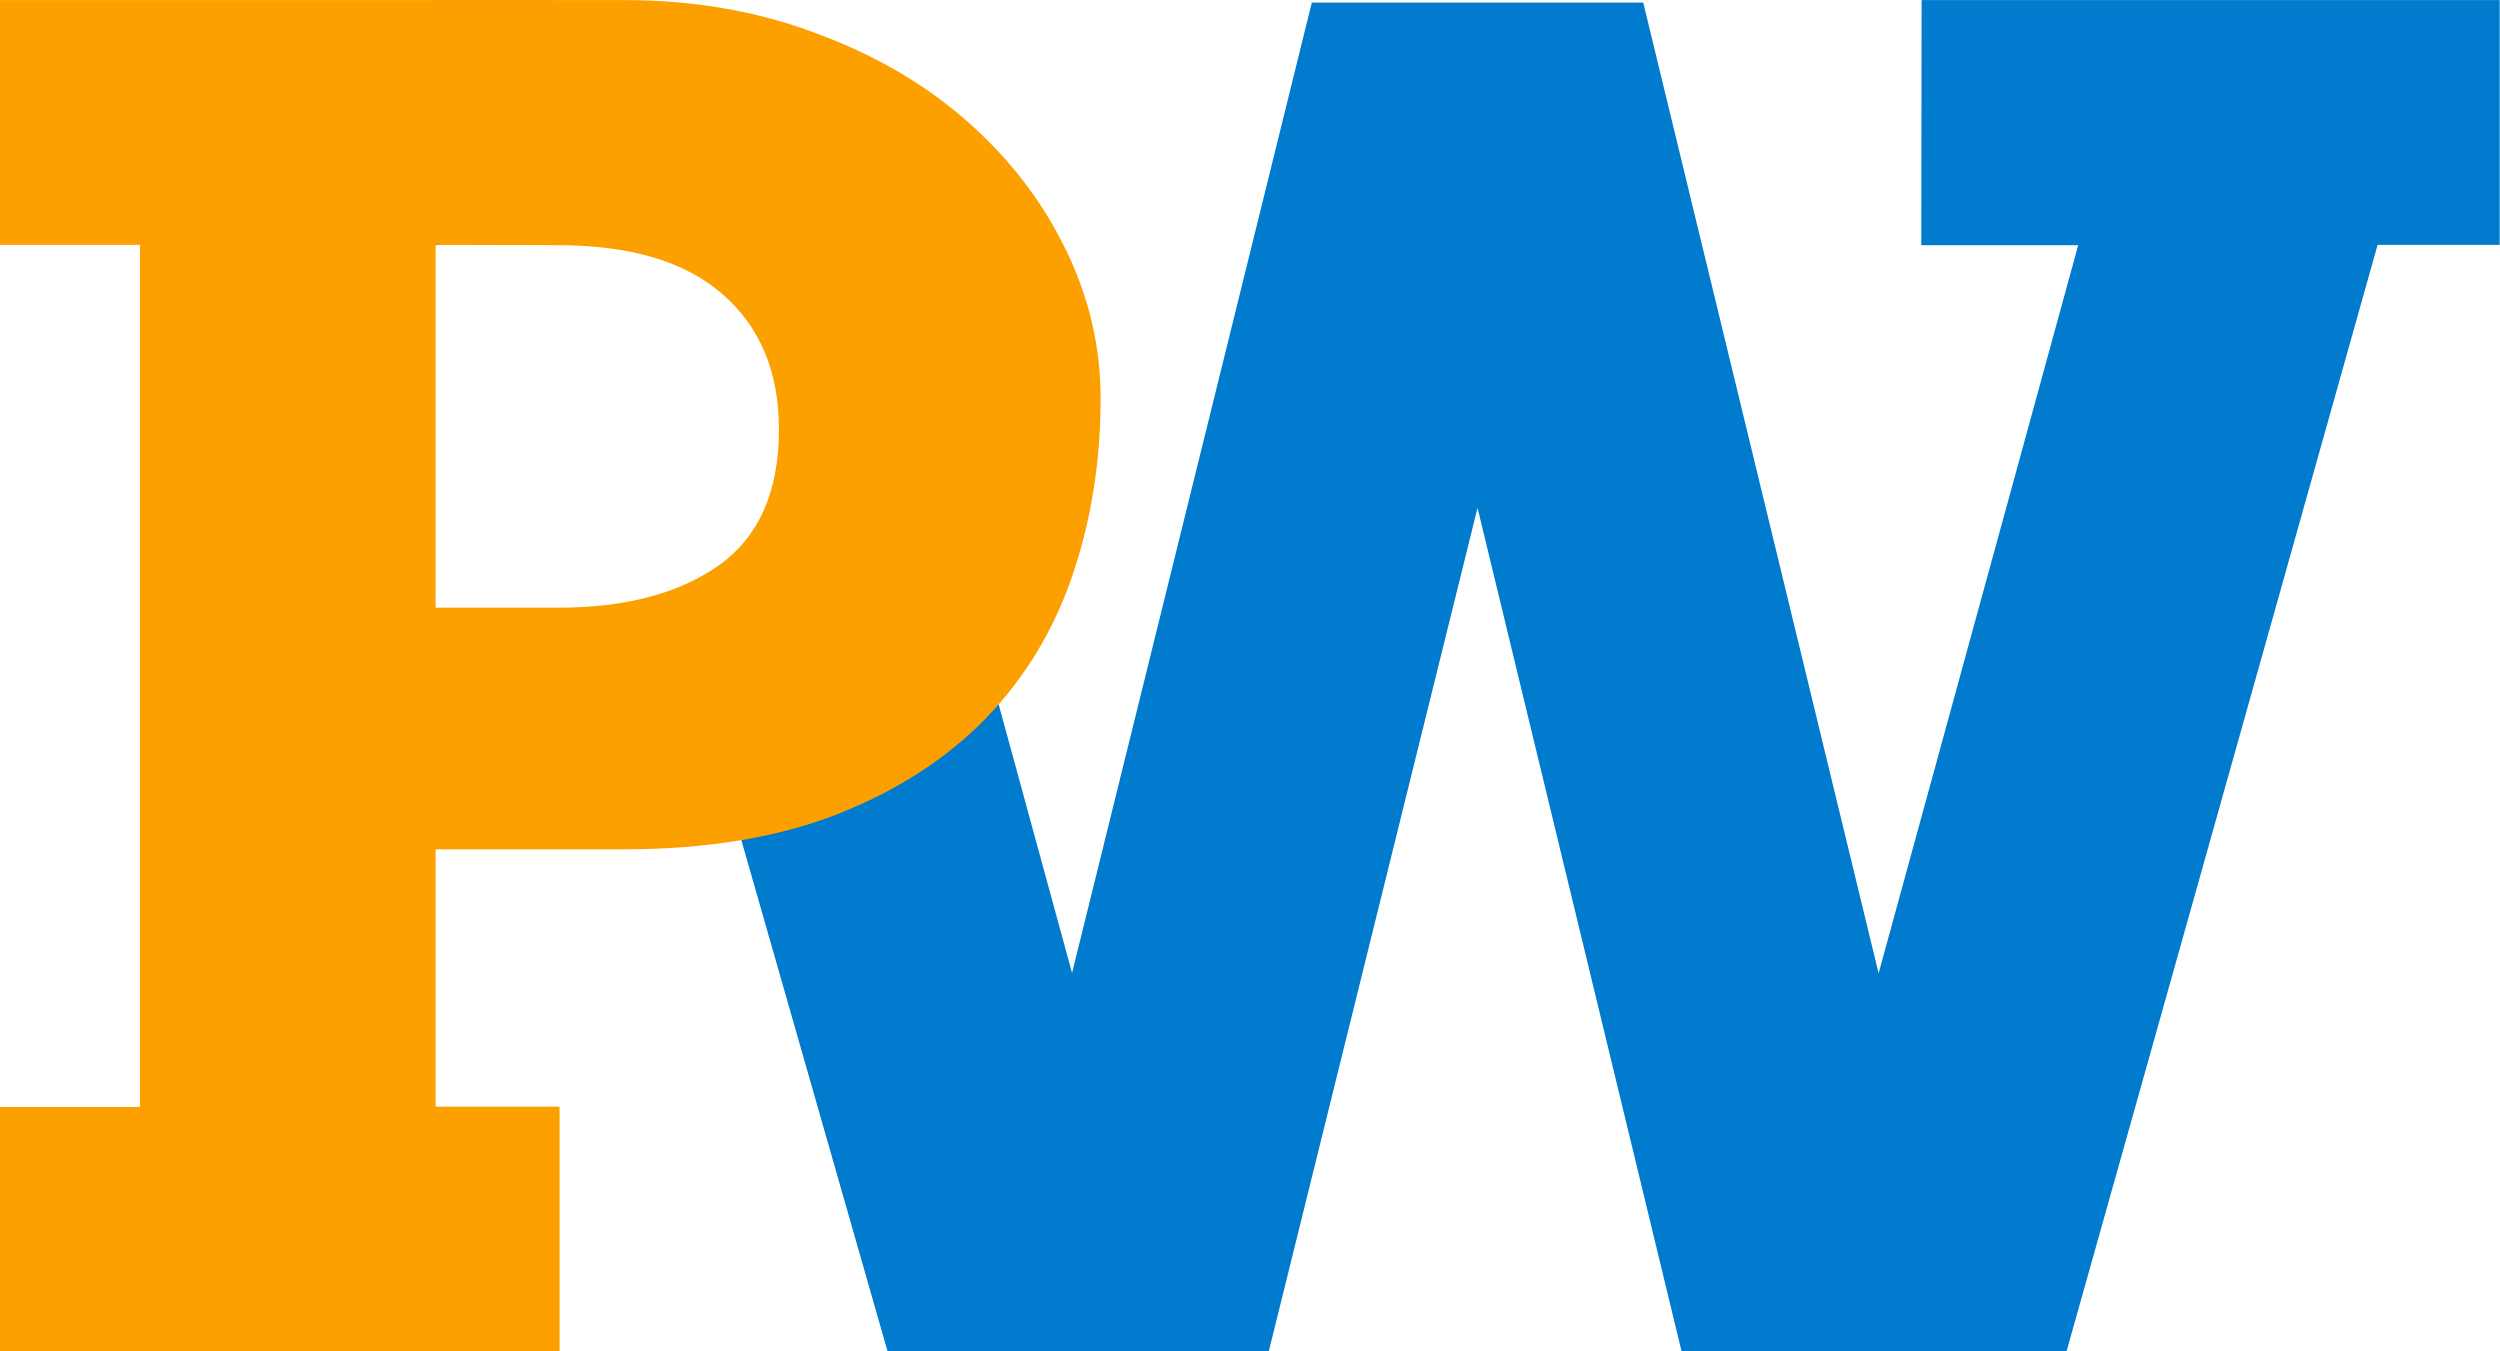
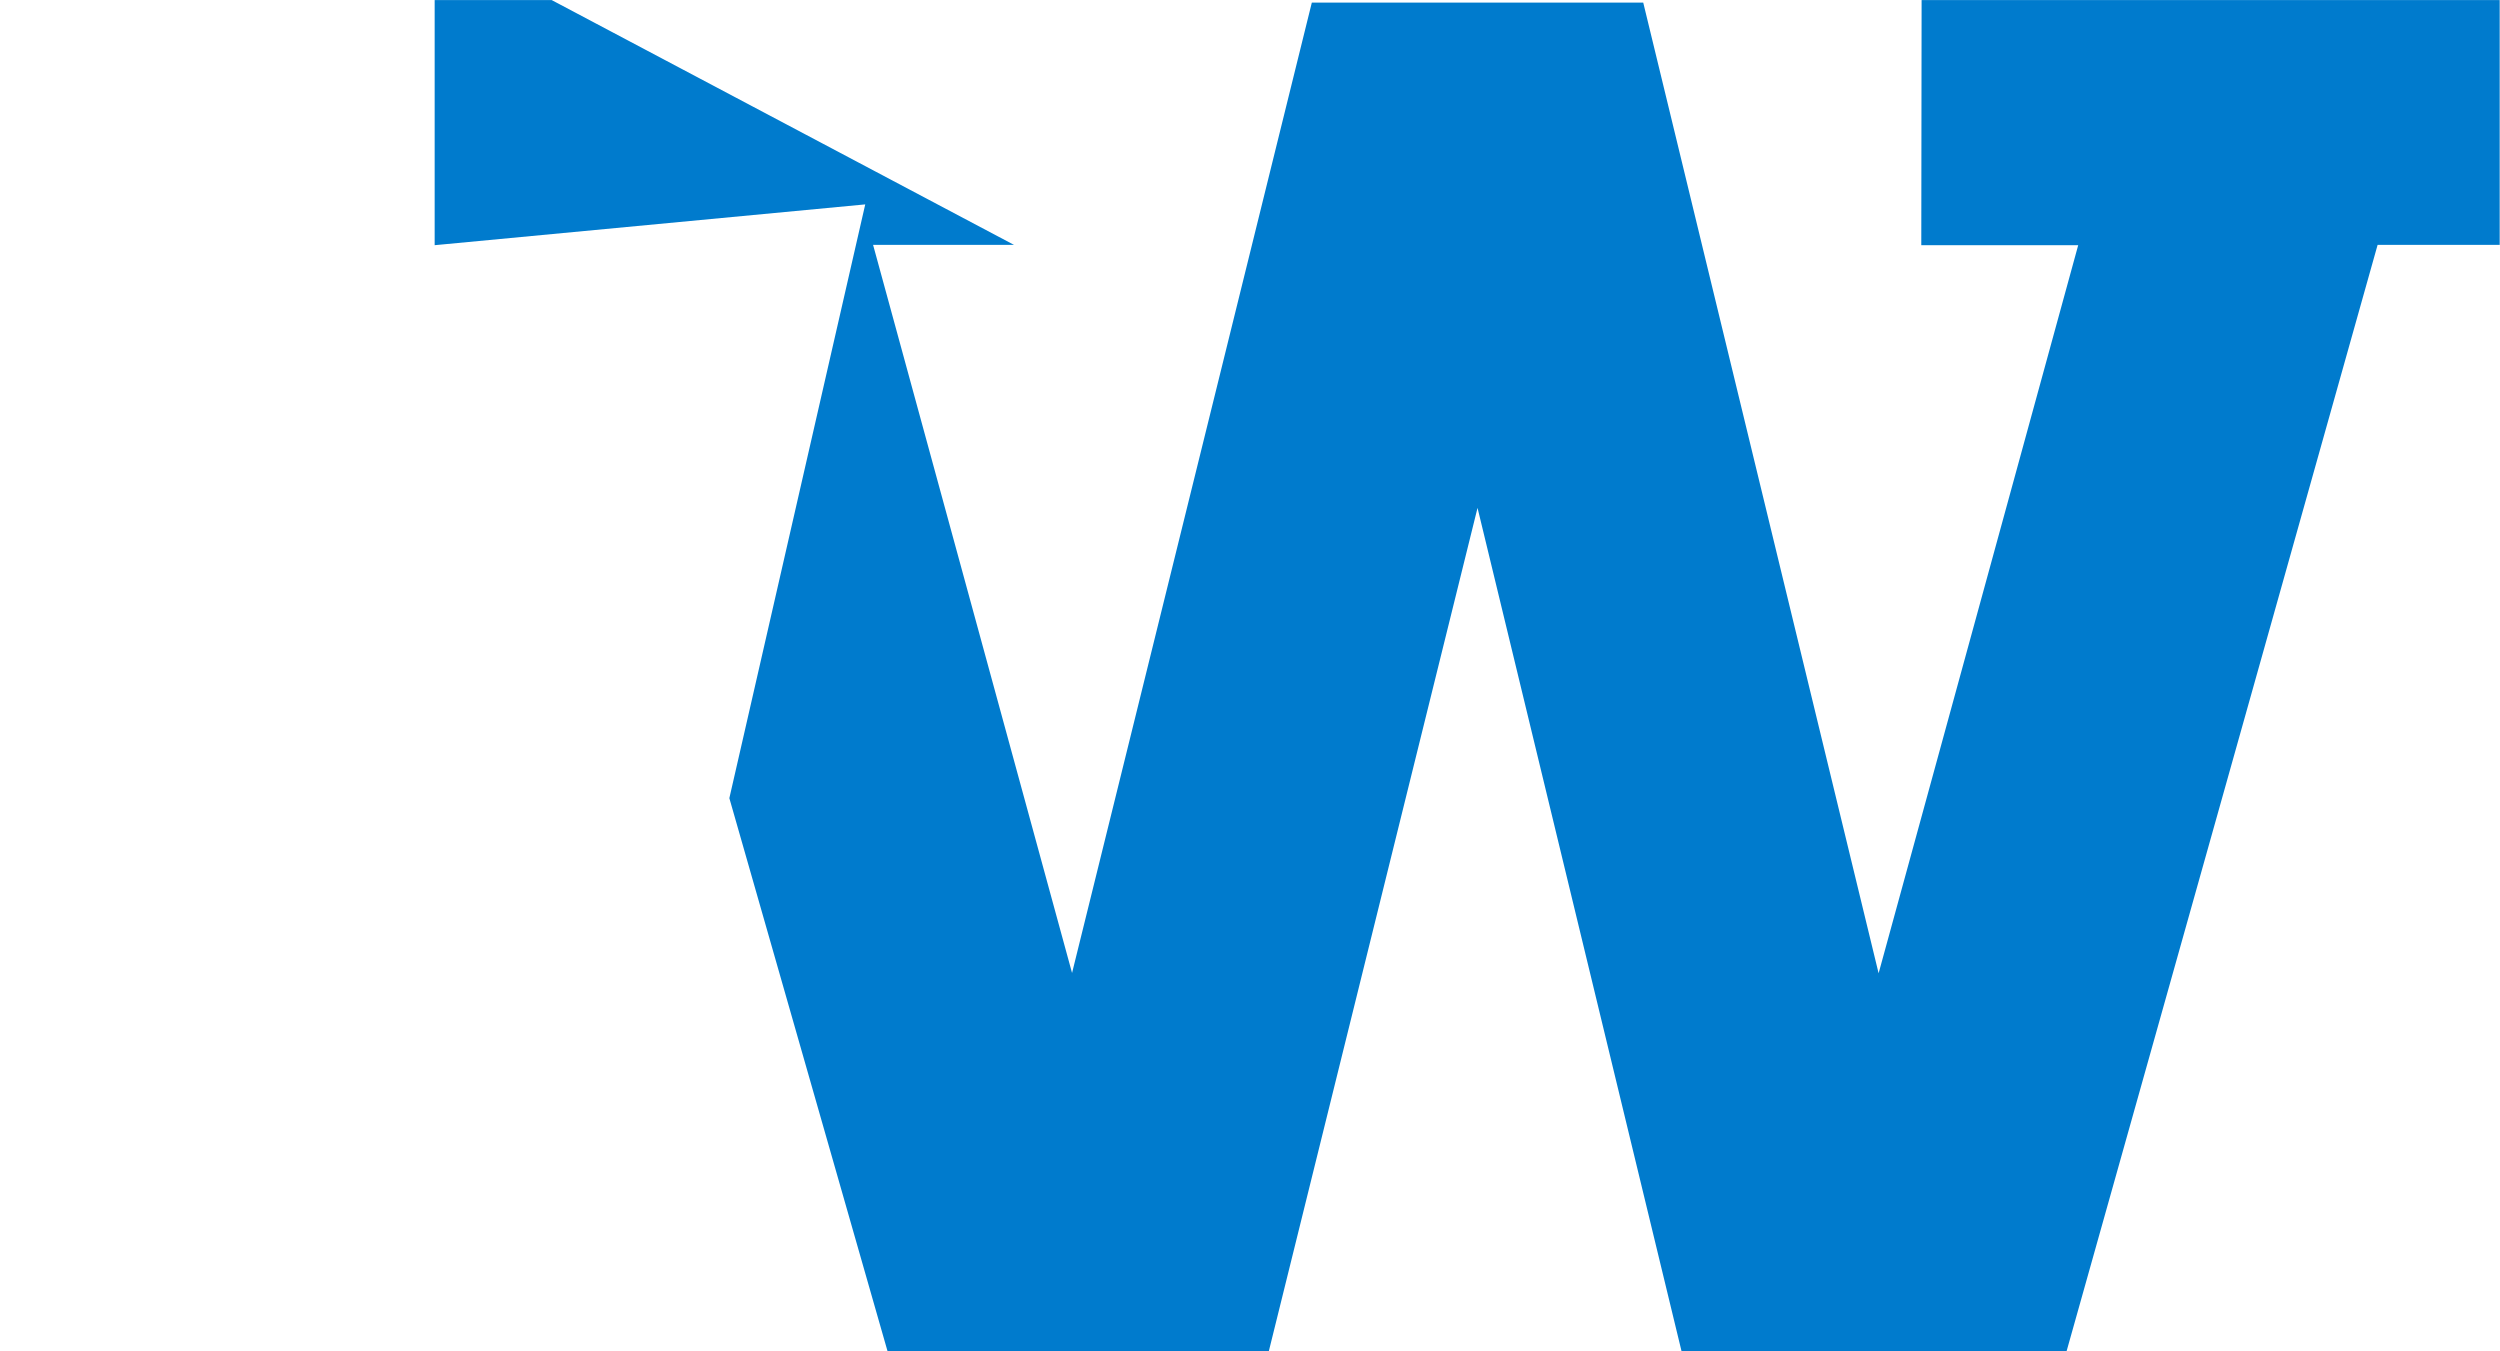
<svg xmlns="http://www.w3.org/2000/svg" width="301.06" height="162.72" viewBox="0 0 79.66 43.05">
  <g font-family="Arvo" font-size="30" font-weight="700">
    <path id="p" fill="#007bcd" d="M135.5 88.7h18.42v7.8h-3.89l-9.91 35.25h-12.27l-6.5-26.87-6.65 26.87h-12.15l-5.04-17.62 4.33-18.92-13.72 1.3V88.7h3.73l14.73 7.8h-4.49l6.34 23.2 7.64-30.92h10.56l7.5 30.93 6.36-23.2h-5z" style="line-height:1.25;-inkscape-font-specification:'Arvo Bold'" transform="translate(-74.27 -88.7)" />
-     <path id="w" fill="#fca000" d="M74.27 88.7h19.88q3.32 0 6.1 1.05 2.79 1.02 4.8 2.78 2.02 1.76 3.15 4.06 1.14 2.3 1.14 4.8 0 3.01-.9 5.65-.89 2.61-2.76 4.55-1.88 1.93-4.75 3.06-2.86 1.11-6.78 1.11h-6v8.2h3.95v7.79H74.27v-7.78h4.46V96.5h-4.46Zm13.88 7.8v11.56h3.9q3.23 0 5.14-1.36 1.9-1.36 1.9-4.32 0-2.75-1.8-4.31-1.78-1.56-5.25-1.56z" style="line-height:1.25;-inkscape-font-specification:'Arvo Bold'" transform="translate(-74.27 -88.7)" />
  </g>
  <style>@media (prefers-color-scheme: dark) { #p { fill: #7ddaff; } #w { fill: #ff9b00; } }</style>
</svg>